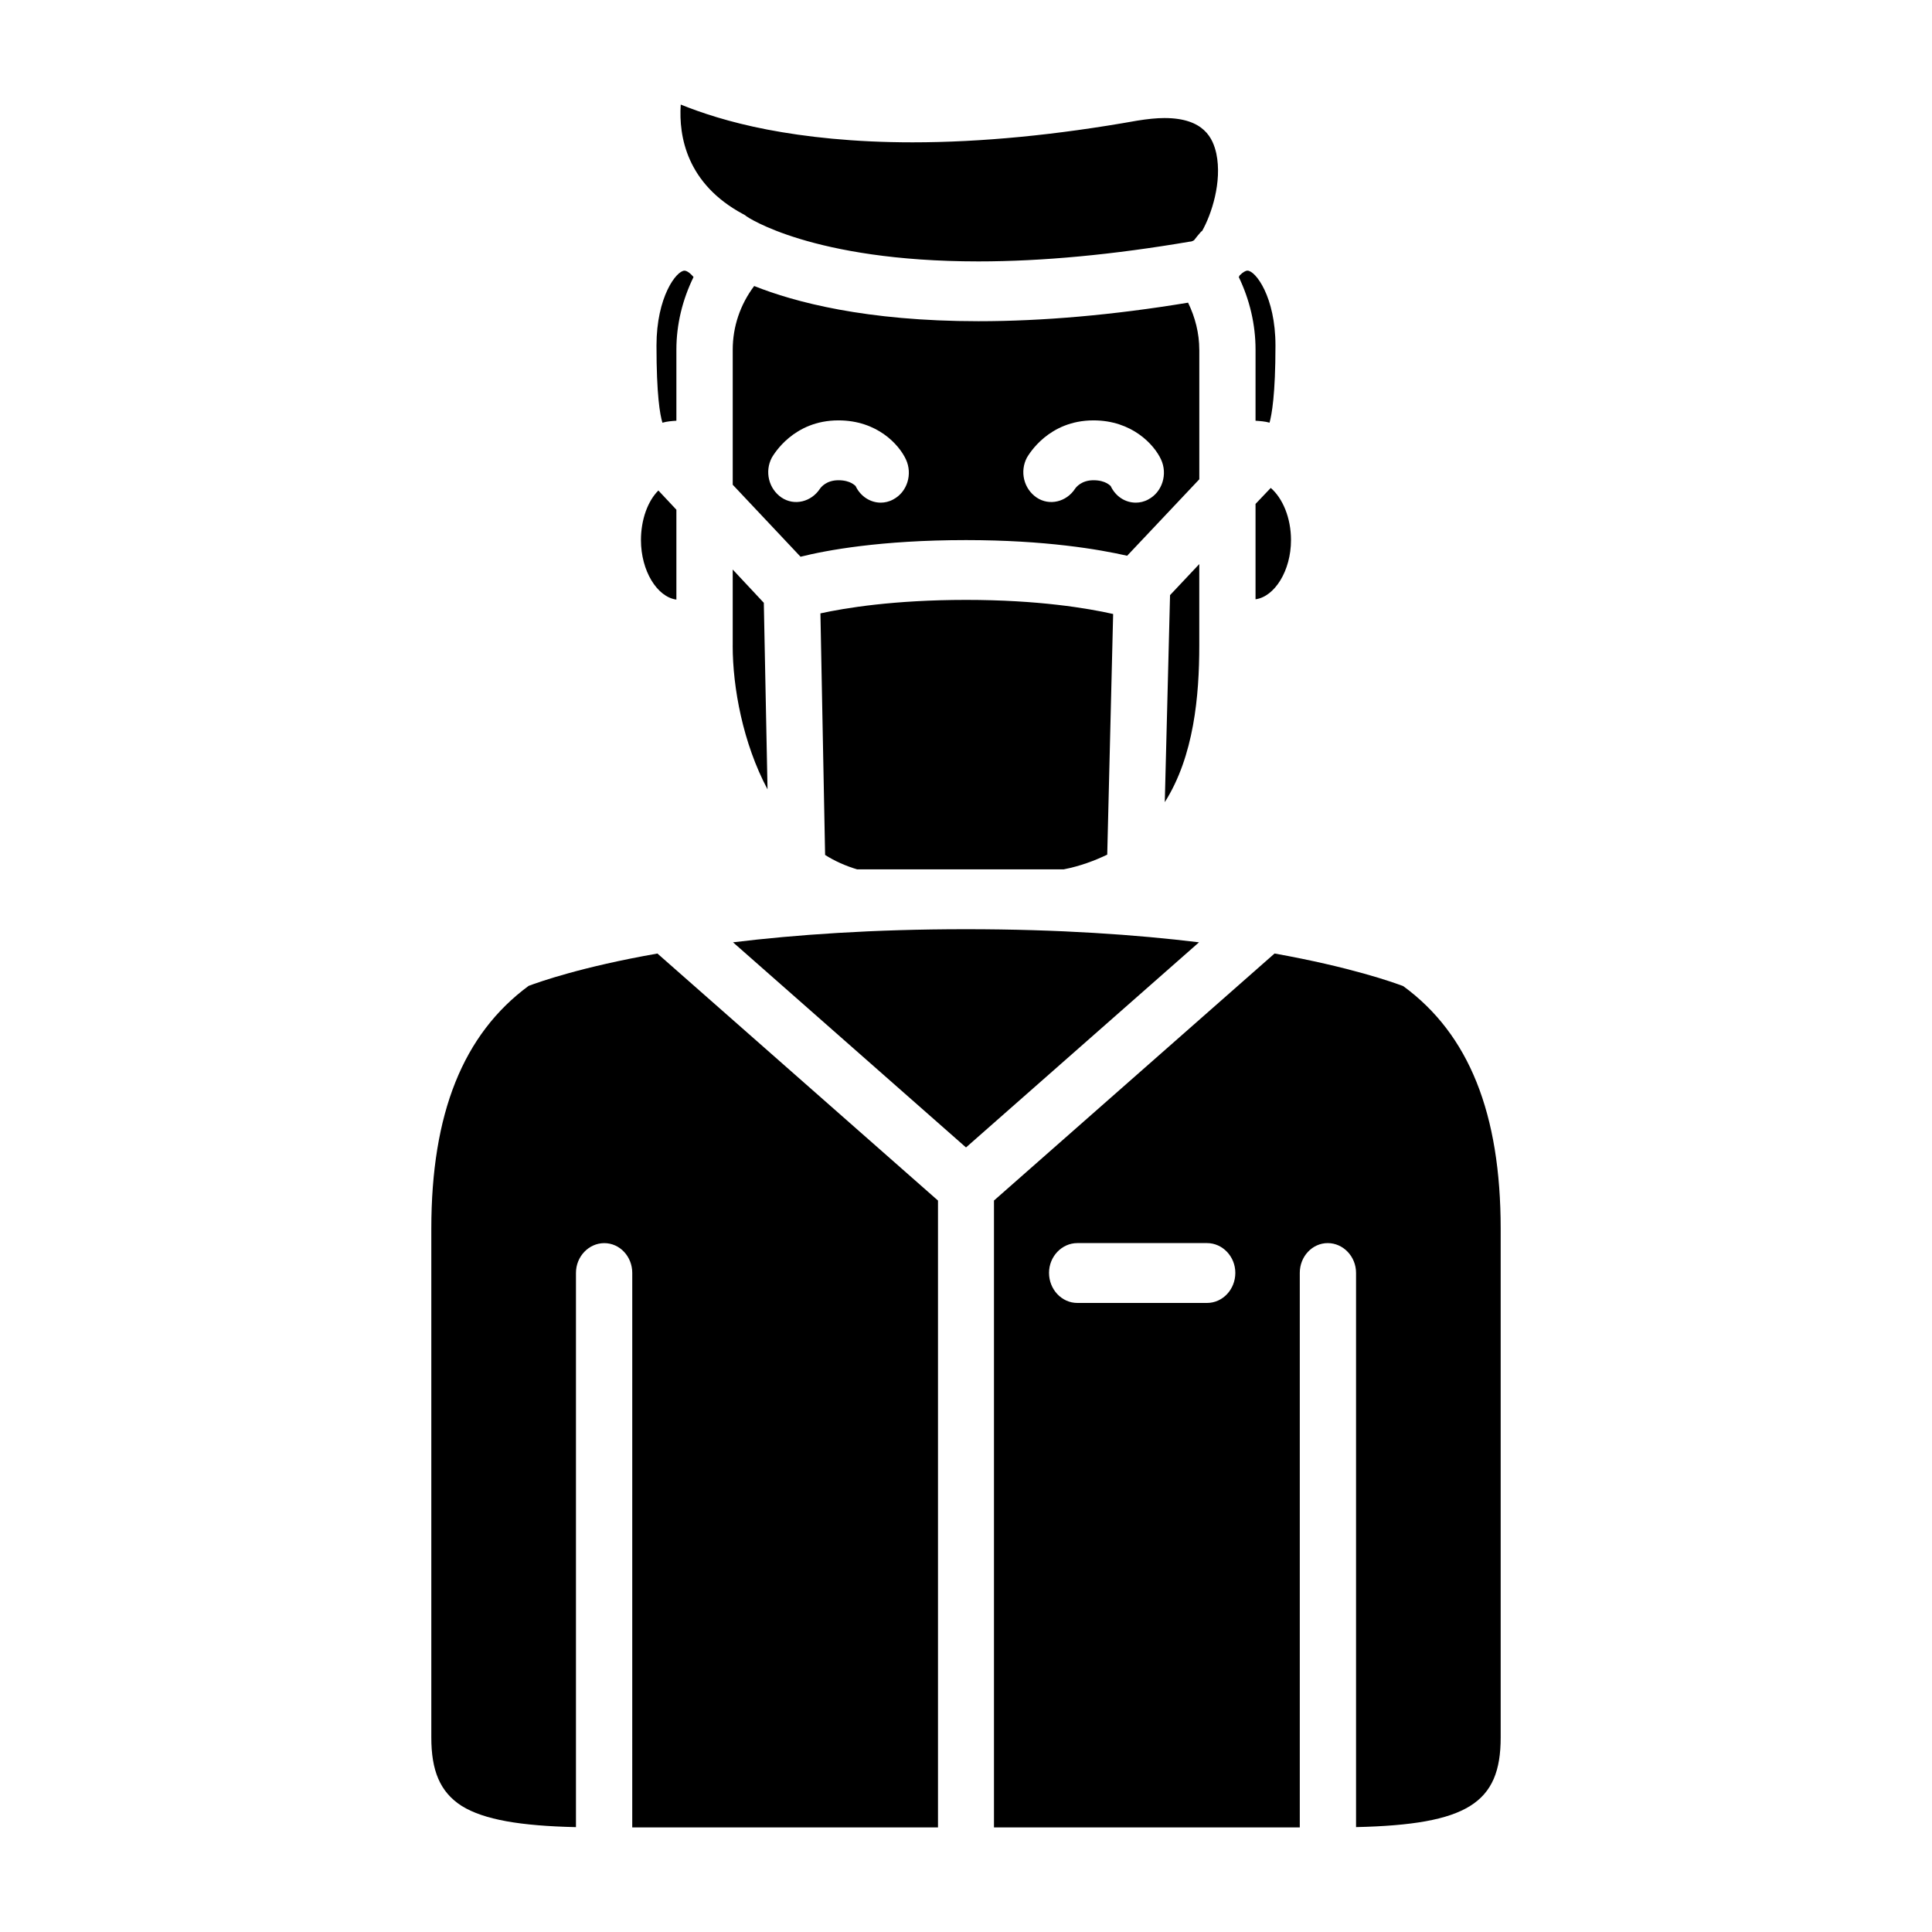
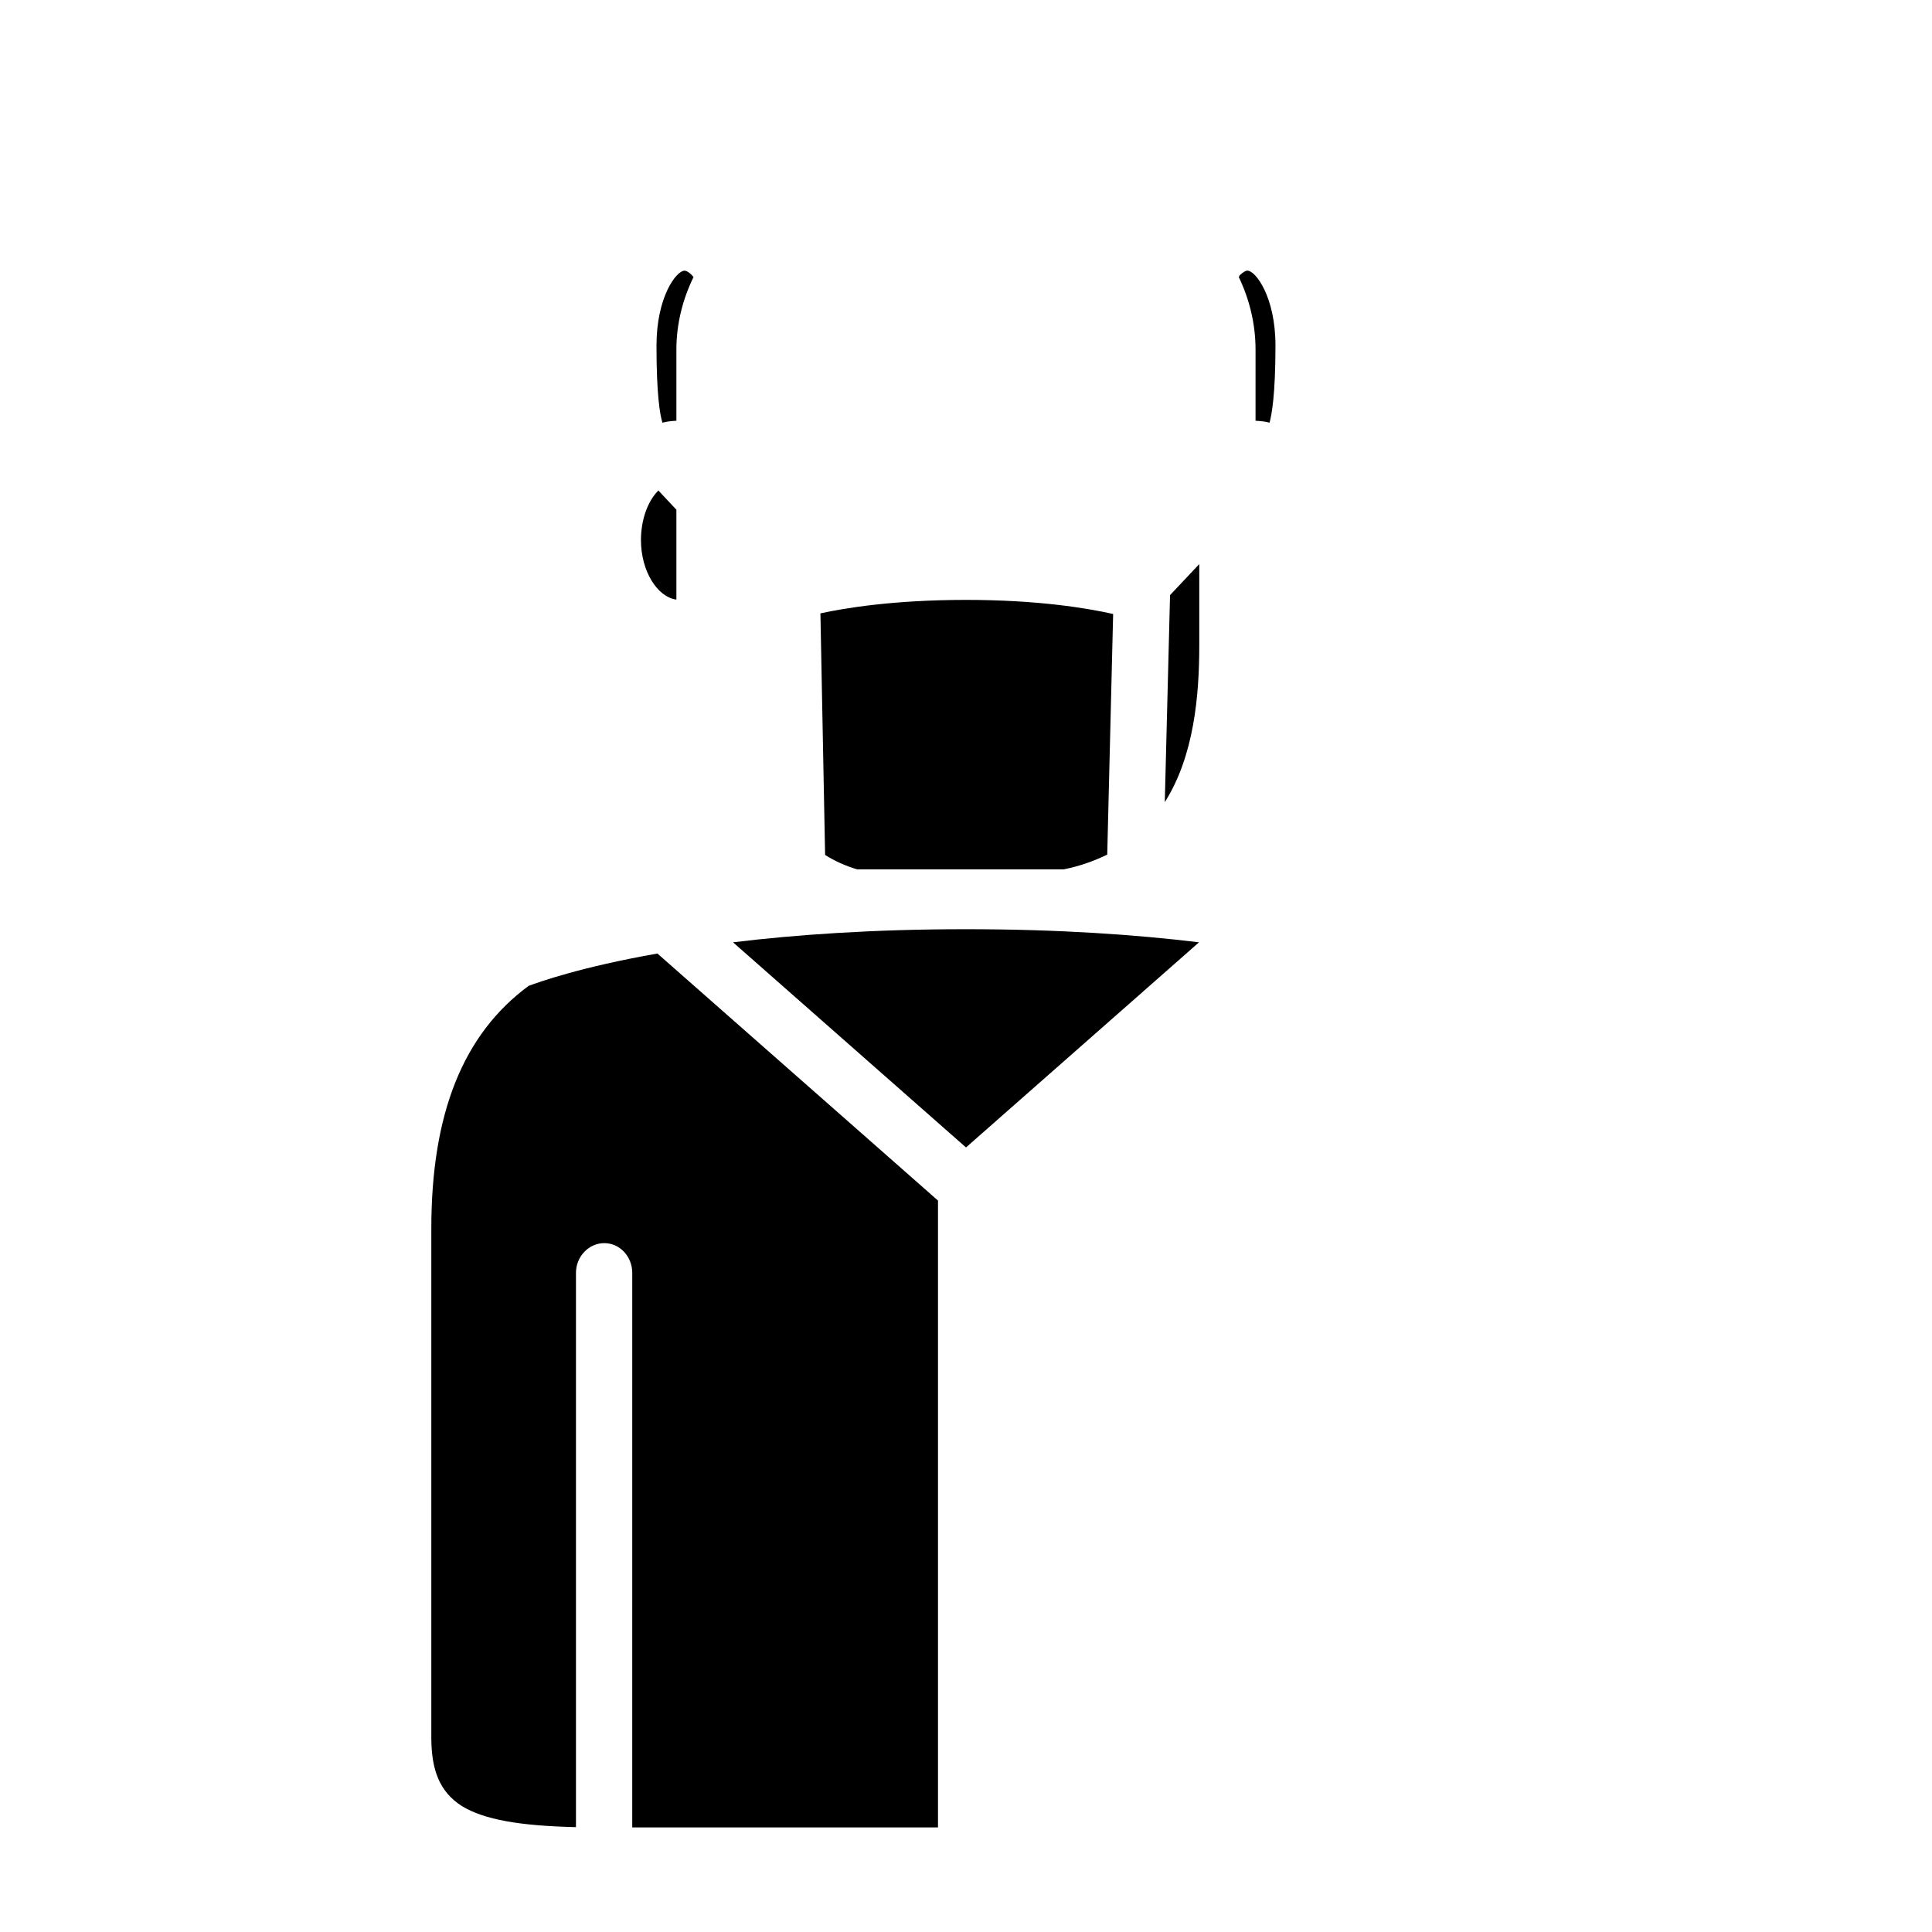
<svg xmlns="http://www.w3.org/2000/svg" fill="#000000" width="800px" height="800px" version="1.1" viewBox="144 144 512 512">
  <g>
    <path d="m476.73 255.5c1.242 0.086 2.473 0.164 3.715 0.512 0.574-2.125 1.566-7.383 1.566-20.445 0-12.895-5.281-19.844-7.422-19.844-0.496 0-1.227 0.426-1.977 1.18-0.164 0.086-0.164 0.25-0.234 0.426-0.094 0-0.094 0.078-0.094 0.078 2.891 6.031 4.449 12.562 4.449 19.254z" />
    <path d="m461.82 315.11v-21.625l-7.746 8.227-1.395 54.867c7.75-12.207 9.141-28.25 9.141-41.469z" />
-     <path d="m340.89 200.72c0.332 0.164 0.66 0.34 0.906 0.59 0.086 0.086 17.312 11.965 61.488 11.965 16.988 0 35.785-1.785 56.137-5.258h0.086c0.094 0 0.25 0 0.332-0.094 0.25 0 0.34-0.164 0.582-0.242 0.574-0.77 1.234-1.535 1.883-2.297 0.094-0.086 0.172-0.086 0.262-0.164 2.465-4.328 5.352-12.98 3.777-20.523-0.898-3.992-3.211-9.414-13.762-9.414-2.141 0-4.535 0.262-7.172 0.684-21.348 3.809-41.375 5.754-59.598 5.754-15.578 0-28.355-1.441-38.496-3.387-10.133-1.953-17.633-4.496-22.91-6.621-0.574 8.477 1.637 21.023 16.484 29.008z" />
-     <path d="m476.73 277.54v25.277c5.039-0.676 9.398-7.543 9.398-15.68 0-5.945-2.227-11.117-5.367-13.832z" />
-     <path d="m461.82 236.67c0-4.32-1.07-8.566-2.969-12.461-19.949 3.305-38.652 4.914-55.562 4.914-29.844 0-48.797-5.086-59.426-9.328-3.699 4.922-5.684 10.77-5.684 16.879v35.785l17.973 19.082c6.762-1.699 21.262-4.41 43.855-4.41 21.02 0 35.281 2.465 42.699 4.148l19.121-20.262v-34.348zm-81.105 39.684c-1.078 0.598-2.234 0.852-3.305 0.852-2.715 0-5.359-1.613-6.676-4.418-0.086 0-1.234-1.52-4.543-1.52-3.211 0-4.606 1.859-4.856 2.195-2.312 3.566-6.848 4.668-10.227 2.387-3.371-2.297-4.535-6.871-2.551-10.605 0.582-0.938 5.769-9.84 17.633-9.84 10.305 0 16.074 6.438 17.887 10.336 1.824 3.914 0.344 8.672-3.363 10.613zm67.598 0c-1.078 0.598-2.234 0.852-3.305 0.852-2.793 0-5.359-1.613-6.676-4.418-0.086 0-1.234-1.52-4.543-1.52-3.203 0-4.606 1.859-4.848 2.195-2.305 3.566-6.848 4.668-10.227 2.387-3.379-2.297-4.535-6.871-2.559-10.605 0.582-0.938 5.769-9.84 17.633-9.84 10.234 0 16.082 6.438 17.887 10.336 1.832 3.914 0.328 8.672-3.363 10.613z" />
    <path d="m400 390.25c-24.648 0-45.168 1.457-61.742 3.473l61.742 54.363 61.75-54.363c-16.66-2.023-37.098-3.473-61.75-3.473z" />
-     <path d="m515.89 405.34c-2.715-1.023-13.84-5.008-34.117-8.652l-74.359 65.465v166.13h81.043v-146.96c0-4.328 3.289-7.887 7.406-7.887 4.117 0 7.504 3.559 7.504 7.887v146.88c29.504-0.676 38.328-6.352 38.328-23.734v-134.84c0-30.527-8.406-51.559-25.805-64.281zm-52.012 83.953h-34.379c-4.109 0-7.496-3.559-7.496-7.973 0-4.328 3.387-7.887 7.496-7.887h34.379c4.117 0 7.496 3.559 7.496 7.887 0 4.418-3.371 7.973-7.496 7.973z" />
    <path d="m284.1 405.26c-17.387 12.809-25.797 33.84-25.797 64.367v134.84c0 8.645 2.227 14.406 8.078 18.145 5.934 3.644 15.492 5.258 30.254 5.598v-146.88c0-4.328 3.379-7.887 7.504-7.887s7.414 3.559 7.414 7.887l-0.004 146.96h81.027v-166.13l-74.352-65.465c-20.27 3.559-31.398 7.551-34.125 8.566z" />
    <path d="m323.25 255.5v-18.828c0-6.777 1.645-13.312 4.543-19.254-0.914-1.102-1.82-1.684-2.394-1.684-2.148 0-7.422 6.949-7.422 19.844 0 13.059 0.914 18.316 1.574 20.445 1.227-0.359 2.465-0.445 3.699-0.523z" />
-     <path d="m338.17 315.11c0 11.109 2.723 25.859 9.234 38.078l-0.984-49.438-8.242-8.816v20.176z" />
    <path d="m323.25 302.9v-23.82l-4.777-5.094c-2.801 2.793-4.613 7.715-4.613 13.152 0 8.133 4.281 15.082 9.391 15.762z" />
    <path d="m361.42 306.55 1.242 64.023c2.551 1.605 5.359 2.883 8.492 3.816h54.727c4.375-0.852 8.164-2.289 11.547-3.898l1.566-63.777c-6.762-1.527-19.859-3.738-38.988-3.738-19.047 0.008-31.98 2.125-38.586 3.574z" />
  </g>
</svg>